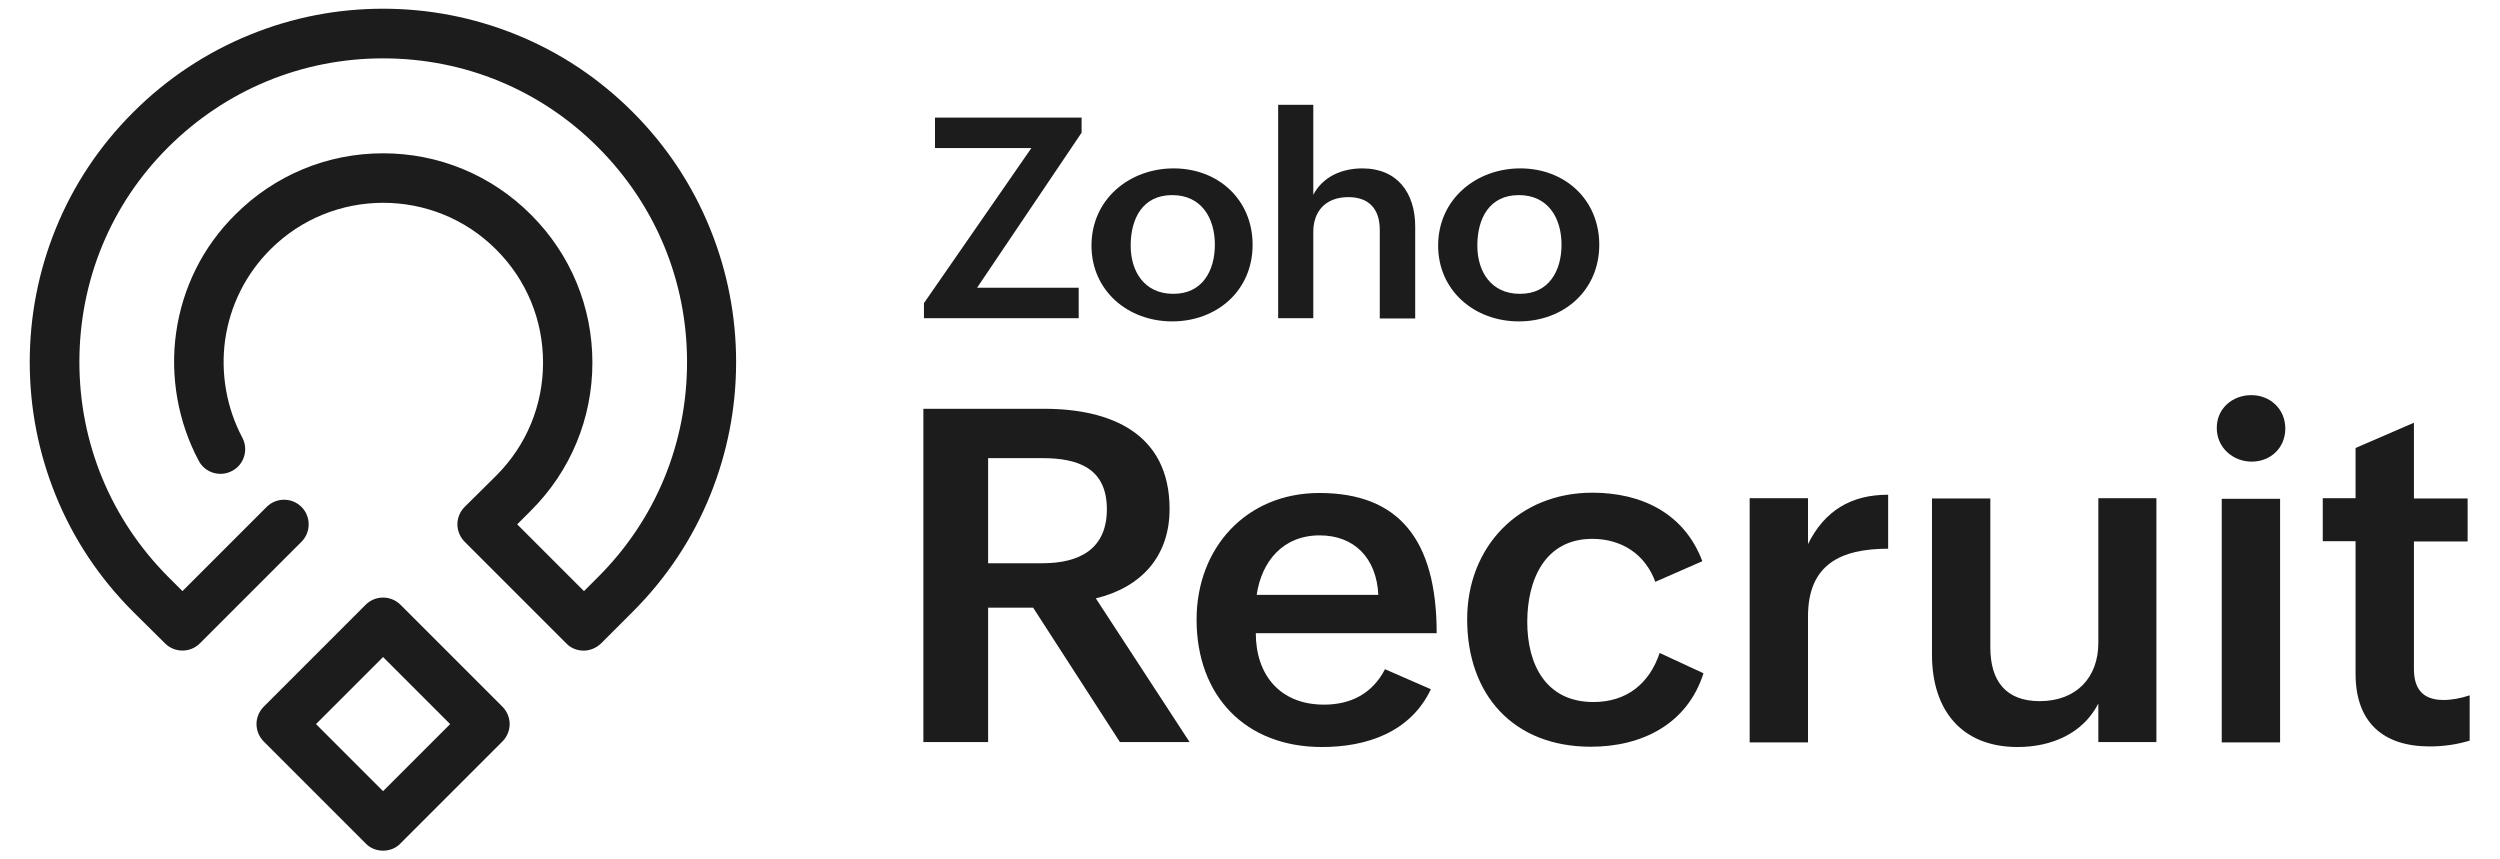
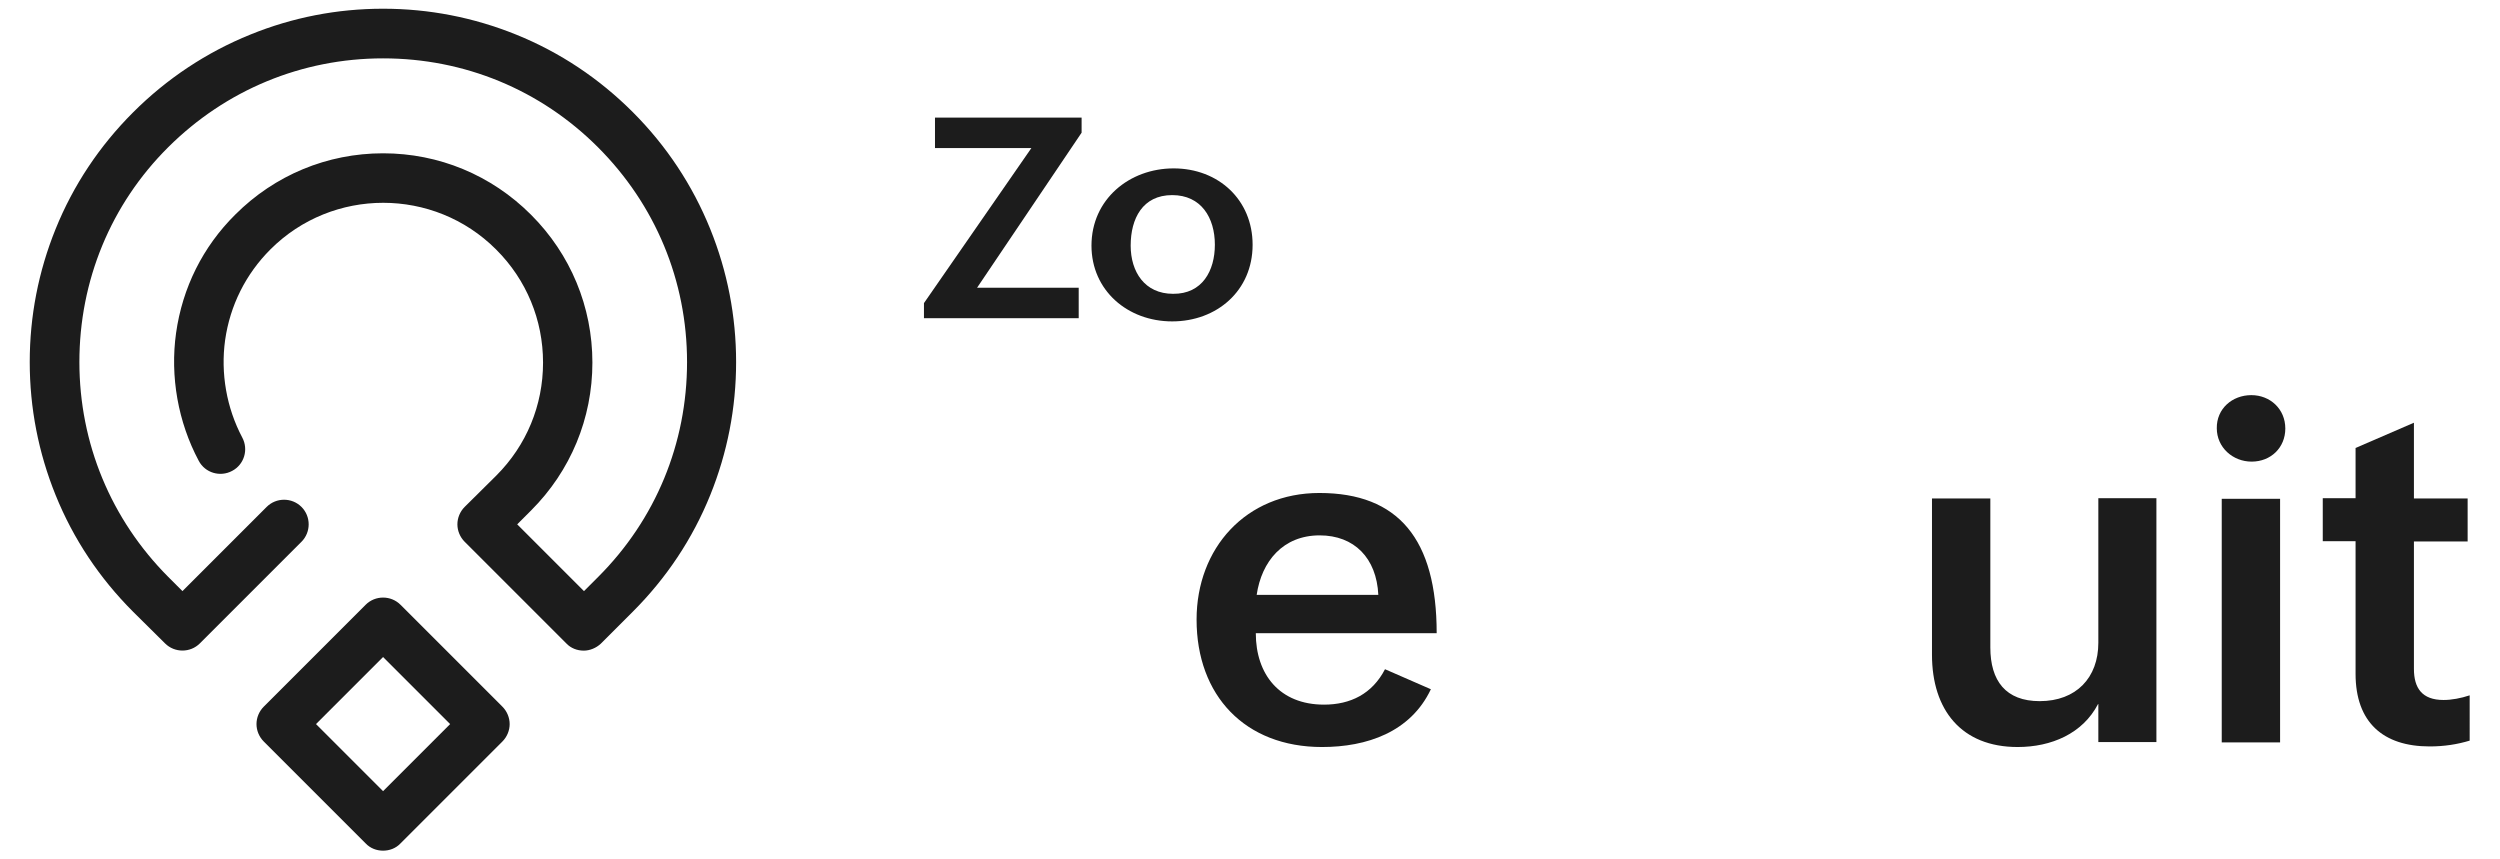
<svg xmlns="http://www.w3.org/2000/svg" version="1.2" viewBox="0 0 860 296" width="160" height="55">
  <title>recruit-dark-svg</title>
  <style>
		.s0 { fill: #1c1c1c; } 
	</style>
  <g id="Layer">
    <g id="Layer">
-       <path id="Layer" fill-rule="evenodd" class="s0" d="m317.5 140.8h41.6c23 0 43.2 8.5 43.2 34.5 0 16.4-9.8 27-25.4 30.8l32.3 49.5h-24l-29.9-46.3h-15.5v46.3h-22.3zm41 53.2c12.8 0 22.2-4.9 22.2-18.6 0-14.2-10-17.6-22.2-17.6h-18.7v36.2z" />
      <path id="Layer" fill-rule="evenodd" class="s0" d="m492.3 237.4c-7 14.8-22.1 19.9-37.5 19.9-26.5 0-43.2-17.7-43.2-43.9 0-24.6 17-43.6 42.3-43.6 27.2 0 40.4 15.9 40.4 48.3h-62.3c0 14.2 8.2 24.6 23.5 24.6 9.1 0 16.6-3.7 21-12.2zm-18.1-32.5c-0.6-12.7-8.3-20.5-20.2-20.5-12.6 0-20 8.9-21.7 20.5z" />
-       <path id="Layer" class="s0" d="m586.2 231.9c-5.6 17.6-21.3 25.3-38.8 25.3-26.7 0-42.6-17.9-42.6-43.9 0-25 17.8-43.6 43.1-43.6 17 0 31.7 7.1 37.9 23.6l-16.2 7.1c-3.4-9.4-11.5-14.8-21.7-14.8-16.4 0-22.4 14.2-22.4 28.6 0 14.8 6.5 27.6 22.8 27.6 11.5 0 19.3-6.4 22.8-16.9z" />
-       <path id="Layer" class="s0" d="m602.1 171.6h20.1v15.8c5.7-11.5 14.8-17 27.6-17v18.6c-16.2 0-27.6 5.3-27.6 23.3v43.4h-20.1z" />
      <path id="Layer" class="s0" d="m722.1 242.5c-5.3 10.2-16.1 14.8-27.7 14.8-19.3 0-29.5-12.7-29.5-31.8v-53.8h20.1v51.3c0 11.5 5.3 18.5 17 18.5 12.6 0 20.2-8.1 20.2-20.1v-49.8h20v84h-20v-13.1z" />
      <path id="Layer" class="s0" d="m774.9 136.1c6.5 0 11.7 4.8 11.7 11.5 0 6.6-5 11.4-11.6 11.4-6.5 0-12-4.9-12-11.5-0.1-6.7 5.3-11.4 11.9-11.4zm-10.2 35.7h20.1v83.9h-20.1z" />
      <path id="Layer" class="s0" d="m850.1 255.1c-4.3 1.3-8.8 2-13.8 2-16 0-25.5-8.3-25.5-25v-45.7h-11.3v-14.8h11.3v-17.3l20.1-8.7v26.1h18.5v14.8h-18.5v43.9c0 6.6 2.8 10.7 10.2 10.7 2.8 0 6-0.6 9-1.6z" />
    </g>
    <g id="Layer">
      <path id="Layer" class="s0" d="m317.7 104.4l37-53.4h-33.2v-10.5h50.5v5.2l-36 53.4h35v10.5h-53.3z" />
      <path id="Layer" fill-rule="evenodd" class="s0" d="m403.7 58c15.4 0 27.2 10.8 27.2 26.3 0 15.9-12.4 26.4-27.7 26.4-15.4 0-27.8-10.7-27.8-26.1 0-16 13.1-26.6 28.3-26.6zm14.2 26.3c0-9.3-4.7-17.1-14.7-17.1-10.2 0-14.3 8.1-14.3 17.4 0 9 4.8 16.6 14.6 16.6 10.1 0.1 14.4-8 14.4-16.9z" />
-       <path id="Layer" class="s0" d="m439.7 36.1h12.1v31c3.3-6.3 9.9-9.1 16.9-9.1 12.1 0 18.2 8.5 18.2 20v31.7h-12.2v-30.5c0-7.3-3.8-11.3-10.8-11.3-7.8 0-12.1 4.8-12.1 12v29.7h-12.1z" />
-       <path id="Layer" fill-rule="evenodd" class="s0" d="m523.1 58c15.4 0 27.2 10.8 27.2 26.3 0 15.9-12.4 26.4-27.7 26.4-15.4 0-27.8-10.7-27.8-26.1 0-16 13.1-26.6 28.3-26.6zm14.2 26.3c0-9.3-4.7-17.1-14.7-17.1-10.2 0-14.3 8.1-14.3 17.4 0 9 4.8 16.6 14.6 16.6 10.1 0.1 14.4-8 14.4-16.9z" />
    </g>
  </g>
  <g id="Layer">
    <g id="Layer">
      <path id="Layer" fill-rule="evenodd" class="s0" d="m131.4 293c-2.2 0-4.4-0.8-6-2.5l-35.1-35.1c-1.6-1.6-2.5-3.8-2.5-6 0-2.2 0.9-4.4 2.5-6l35.1-35.1c3.3-3.3 8.7-3.3 12 0l35.1 35.1c1.6 1.6 2.5 3.8 2.5 6 0 2.2-0.9 4.4-2.5 6l-35.1 35.1c-1.6 1.7-3.8 2.5-6 2.5zm-23.1-43.6l23.1 23.1 23.1-23.1-23.1-23.1z" />
    </g>
    <g id="Layer">
      <path id="Layer" class="s0" d="m200.5 224.1c-2.2 0-4.4-0.8-6-2.5l-35-35c-1.6-1.6-2.5-3.8-2.5-6 0-2.2 0.9-4.4 2.5-6l10.9-10.8c10.4-10.4 16.1-24.2 16.1-38.9 0-14.7-5.7-28.5-16.1-38.9l-0.1-0.1c-21.4-21.4-56.3-21.4-77.7 0-8.5 8.5-13.9 19.3-15.6 31.2-1.6 11.5 0.5 23.4 5.9 33.6 2.2 4.1 0.7 9.3-3.5 11.5-4.1 2.2-9.3 0.7-11.5-3.5-7.1-13.3-9.9-29-7.8-44 2.2-15.6 9.2-29.7 20.4-40.8 13.6-13.6 31.7-21.1 50.9-21.1 19.2 0 37.3 7.5 50.9 21.1l0.1 0.1c13.6 13.6 21.1 31.7 21.1 50.9 0 19.2-7.5 37.3-21.1 50.9l-4.8 4.8 23 23 4.9-4.9c19.8-19.8 30.6-46 30.6-74 0-28-10.9-54.2-30.7-74-19.8-19.8-46-30.6-74-30.6-28 0-54.2 10.9-74 30.6-19.8 19.7-30.6 46-30.6 74 0 28 10.9 54.2 30.6 74l4.9 4.9 29-29c3.3-3.3 8.7-3.3 12 0 3.3 3.3 3.3 8.7 0 12l-35 35c-3.3 3.3-8.7 3.3-12 0l-11-10.9c-11.6-11.6-20.6-25.1-26.7-40.2-5.9-14.6-8.9-30-8.9-45.8 0-15.8 3-31.2 8.9-45.8 6.1-15.1 15.1-28.6 26.7-40.2 11.6-11.6 25.3-20.7 40.4-26.8 14.5-5.9 29.9-8.9 45.7-8.9 15.8 0 31.2 3 45.8 8.9 15.1 6.1 28.6 15.1 40.2 26.7 11.6 11.6 20.6 25.2 26.7 40.3 5.9 14.6 8.9 30 8.9 45.8 0 15.8-3 31.2-8.9 45.8-6.1 15.1-15.1 28.6-26.7 40.2l-11 11c-1.6 1.5-3.8 2.4-5.9 2.4z" />
    </g>
  </g>
</svg>